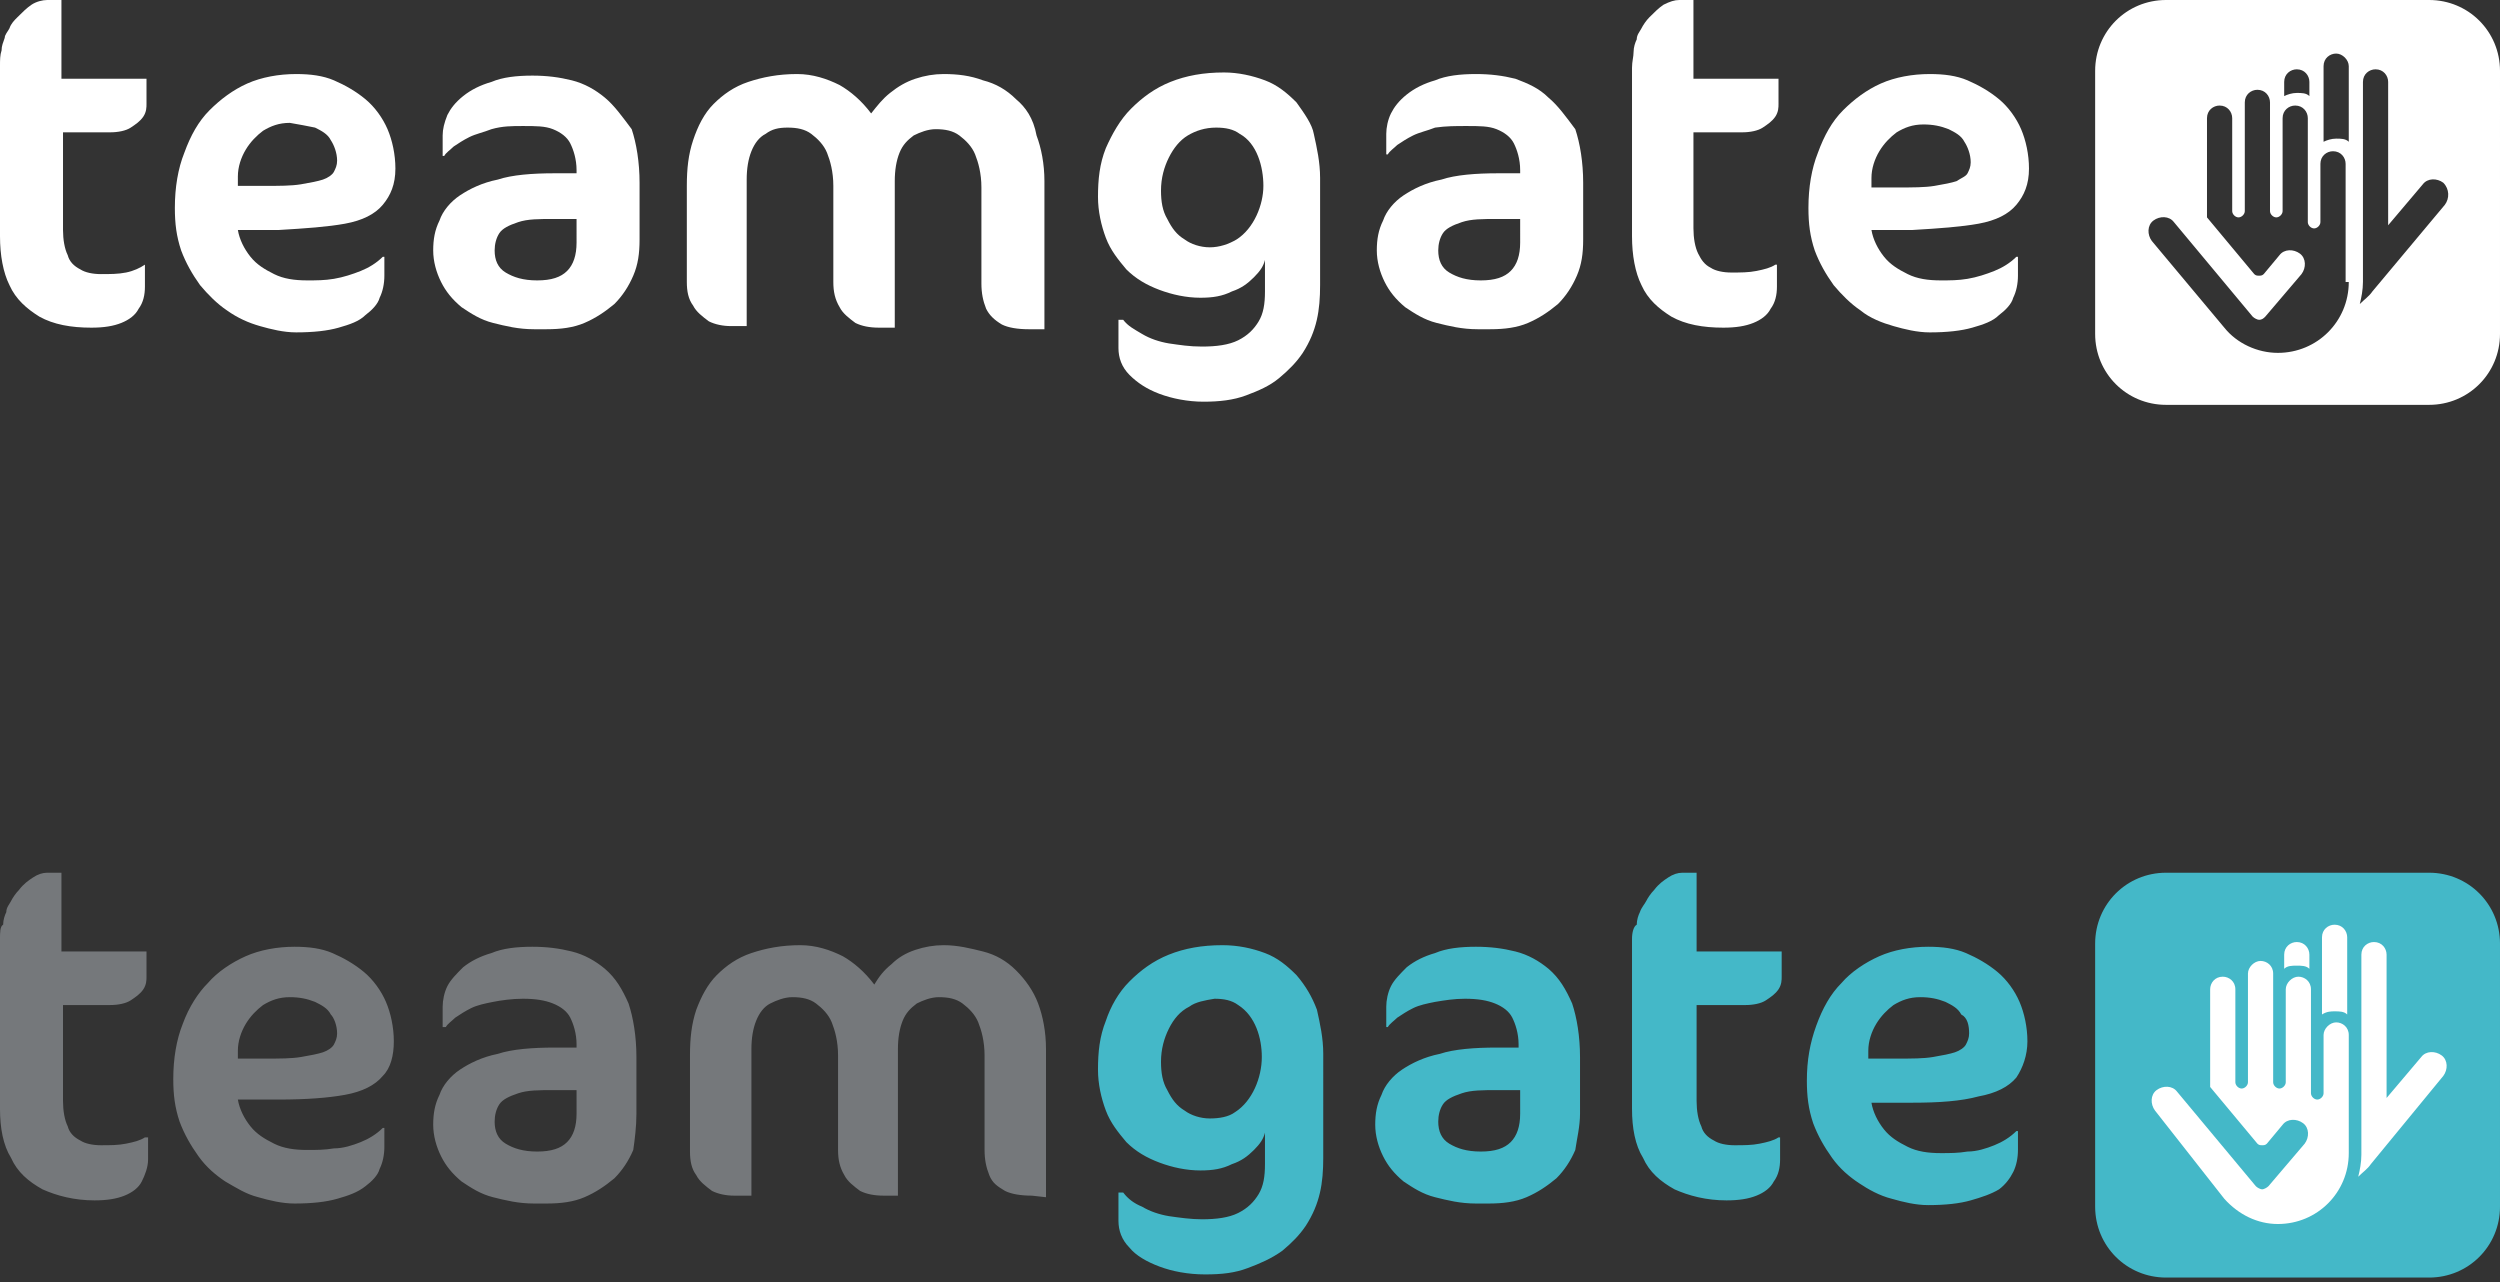
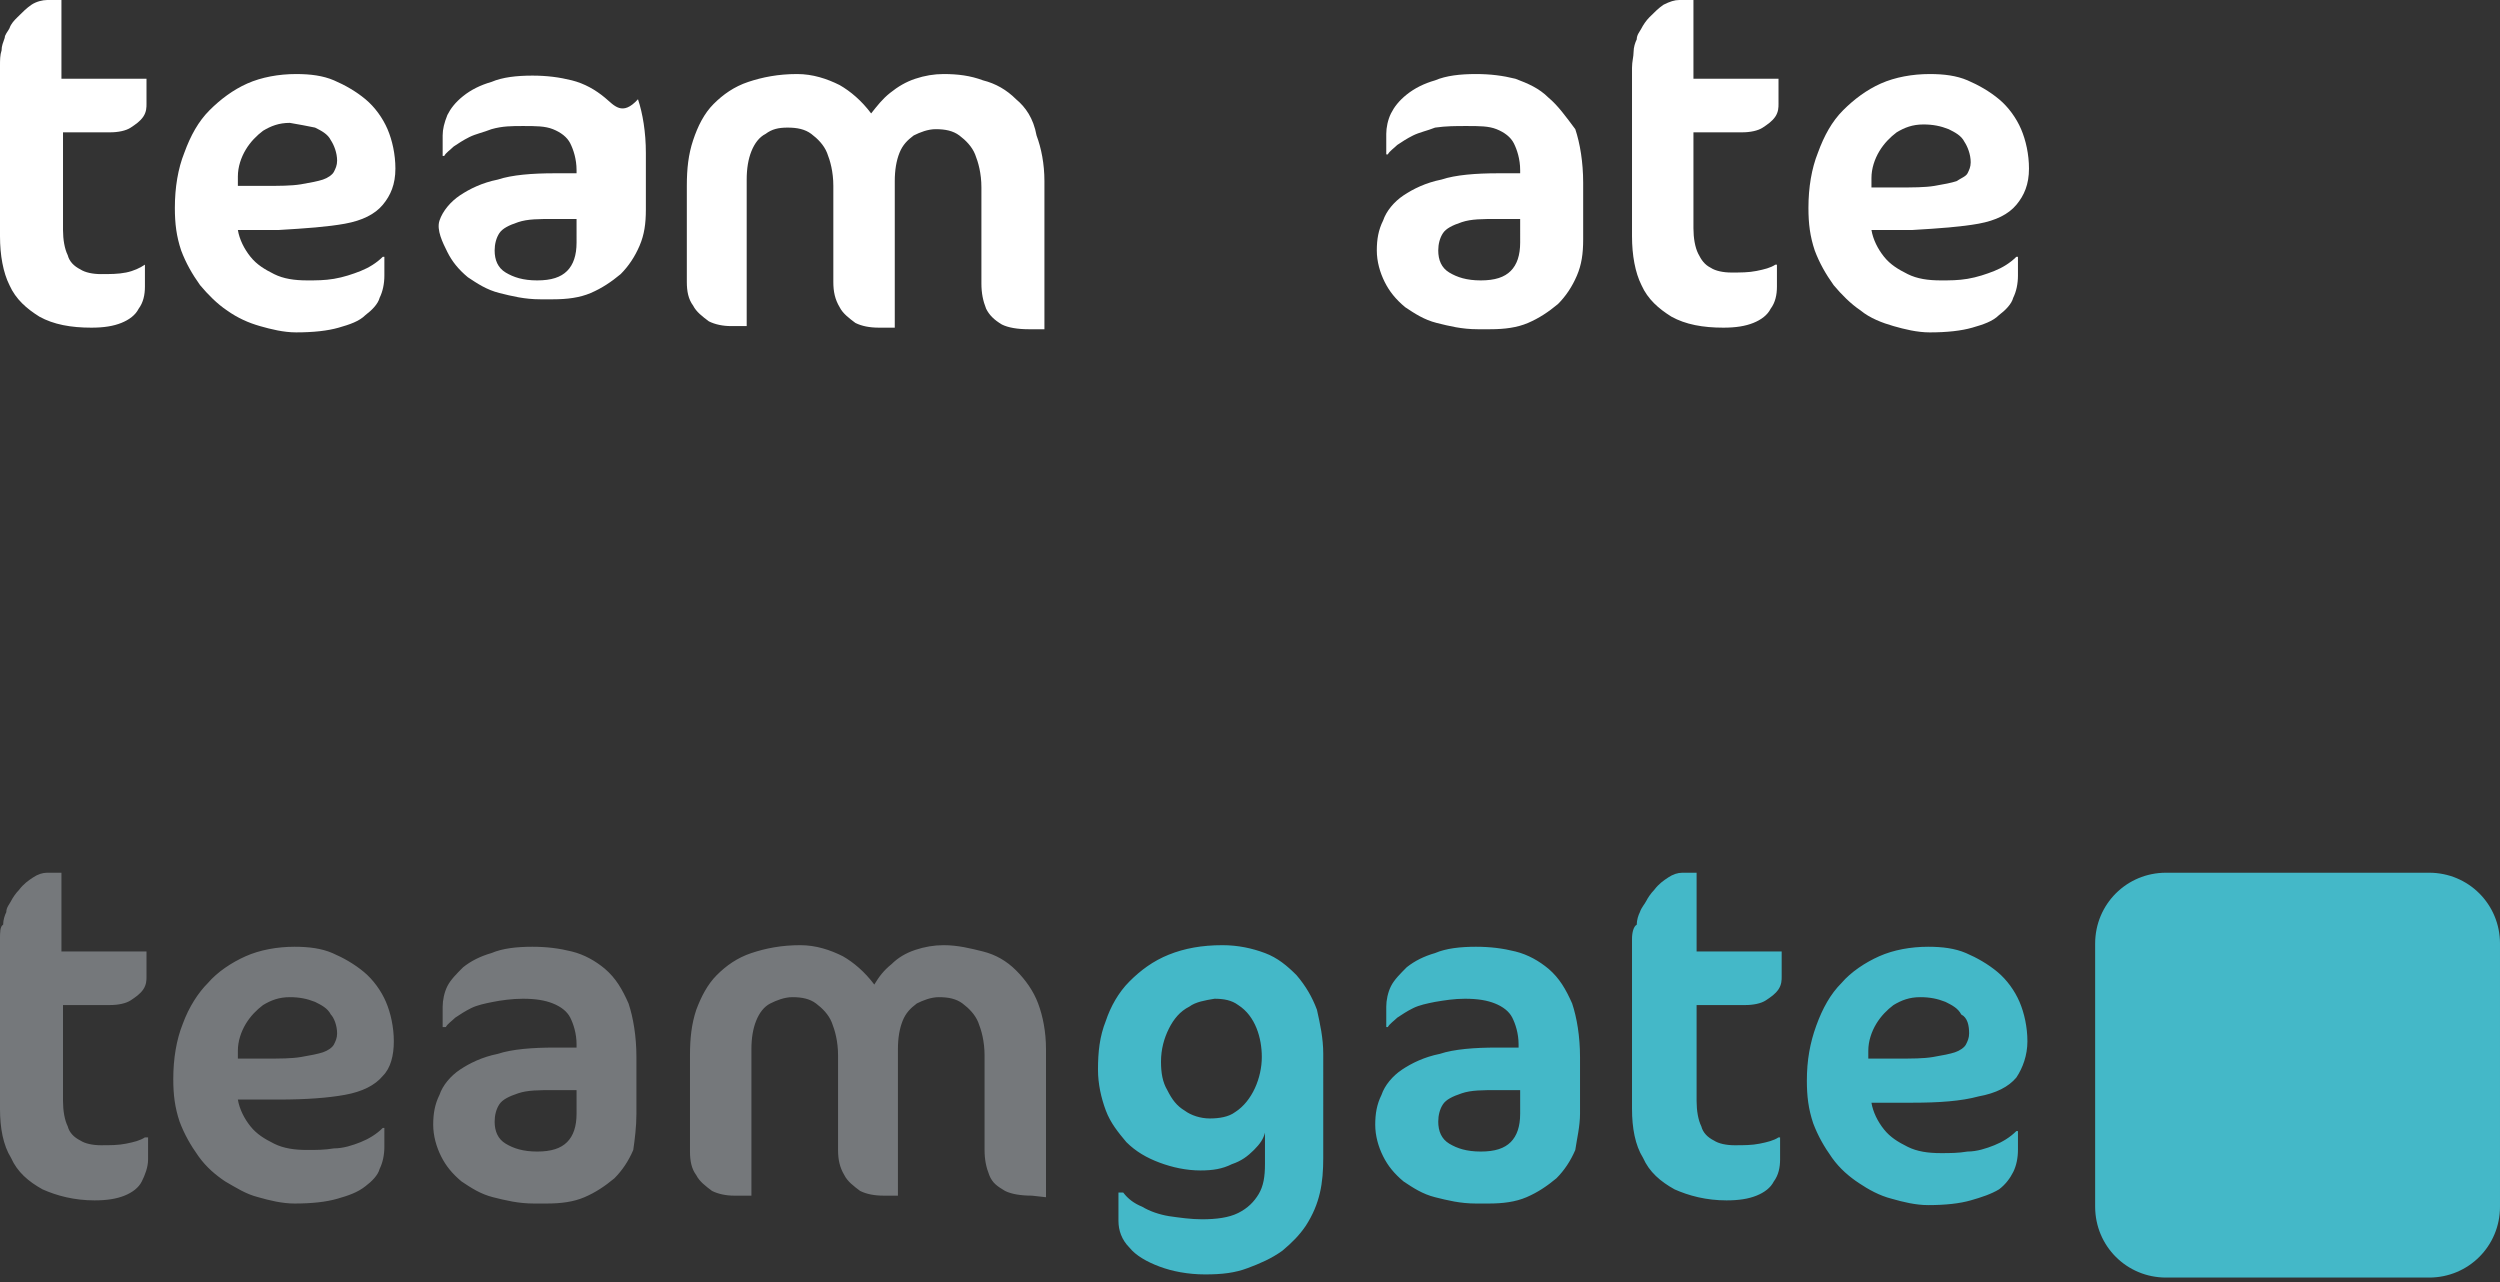
<svg xmlns="http://www.w3.org/2000/svg" version="1.1" id="Layer_1" x="0px" y="0px" viewBox="0 0 158.7 81.4" style="enable-background:new 0 0 158.7 81.4;" xml:space="preserve">
  <rect x="0" y="0" width="158.7" height="81.4" fill="#333333" stroke="none" />
  <style type="text/css">
	.st0{fill:#FFFFFF;}
	.st1{fill:#44B8C8;}
	.st2{fill:#75787B;}
</style>
  <g>
    <path class="st0" d="M3.9,0H3C2.7,0,2.3,0.1,2,0.3S1.4,0.8,1.1,1.1C0.9,1.3,0.7,1.5,0.6,1.8C0.5,2,0.3,2.2,0.3,2.4   C0.2,2.7,0.1,2.9,0.1,3.2C0,3.5,0,3.8,0,4.2V15c0,1.2,0.2,2.3,0.6,3.1c0.4,0.9,1.1,1.5,1.9,2c0.9,0.5,2,0.7,3.3,0.7   c0.8,0,1.4-0.1,1.9-0.3c0.5-0.2,0.9-0.5,1.1-0.9c0.3-0.4,0.4-0.9,0.4-1.4v-1.4l0,0C8.9,17,8.5,17.2,8,17.3c-0.5,0.1-1,0.1-1.6,0.1   c-0.5,0-1-0.1-1.3-0.3c-0.4-0.2-0.7-0.5-0.8-0.9c-0.2-0.4-0.3-1-0.3-1.6V8.4h3c0.5,0,1-0.1,1.3-0.3s0.6-0.4,0.8-0.7   c0.2-0.3,0.2-0.6,0.2-0.8V5H3.9V0z" />
-     <path class="st0" d="M82.3,6.5c-0.6-0.6-1.2-1.1-2-1.4s-1.7-0.5-2.6-0.5c-1.3,0-2.4,0.2-3.4,0.6s-1.8,1-2.5,1.7s-1.2,1.6-1.6,2.5   c-0.4,1-0.5,2-0.5,3.1c0,0.9,0.2,1.8,0.5,2.6s0.8,1.4,1.3,2c0.6,0.6,1.3,1,2.1,1.3c0.8,0.3,1.7,0.5,2.6,0.5c0.8,0,1.4-0.1,2-0.4   c0.6-0.2,1-0.5,1.4-0.9s0.6-0.7,0.7-1.1v2c0,0.8-0.1,1.4-0.4,1.9s-0.7,0.9-1.3,1.2C78,21.9,77.2,22,76.3,22c-0.8,0-1.4-0.1-2.1-0.2   c-0.6-0.1-1.2-0.3-1.7-0.6c-0.5-0.3-0.9-0.5-1.2-0.9H71v1.8c0,0.6,0.2,1.2,0.7,1.7s1.1,0.9,1.9,1.2c0.8,0.3,1.8,0.5,2.8,0.5   s1.9-0.1,2.7-0.4c0.8-0.3,1.5-0.6,2.1-1.1s1.1-1,1.5-1.6c0.9-1.4,1.1-2.7,1.1-4.3v-6.8c0-1-0.2-1.9-0.4-2.8   C83.3,7.9,82.8,7.2,82.3,6.5z M78.5,15.2c-0.5,0.3-1.1,0.5-1.7,0.5s-1.2-0.2-1.6-0.5c-0.5-0.3-0.8-0.7-1.1-1.3   c-0.3-0.5-0.4-1.1-0.4-1.8c0-0.8,0.2-1.5,0.5-2.1c0.3-0.6,0.7-1.1,1.2-1.4c0.5-0.3,1.1-0.5,1.8-0.5c0.6,0,1.1,0.1,1.5,0.4   c1.1,0.6,1.5,2.1,1.5,3.3C80.2,13,79.6,14.5,78.5,15.2z" />
    <path class="st0" d="M64.5,6.3c-0.6-0.6-1.3-1-2.1-1.2c-0.8-0.3-1.6-0.4-2.5-0.4c-0.6,0-1.2,0.1-1.8,0.3c-0.6,0.2-1.1,0.5-1.6,0.9   s-0.8,0.8-1.2,1.3c-0.6-0.8-1.3-1.4-2-1.8c-0.8-0.4-1.7-0.7-2.7-0.7c-1.2,0-2.2,0.2-3.1,0.5c-0.9,0.3-1.6,0.8-2.2,1.4   c-0.6,0.6-1,1.4-1.3,2.3s-0.4,1.8-0.4,2.9v6.1c0,0.6,0.1,1.1,0.4,1.5c0.2,0.4,0.6,0.7,1,1c0.4,0.2,0.9,0.3,1.4,0.3h1v-9.3   c0-0.7,0.1-1.3,0.3-1.8s0.5-0.9,0.9-1.1C49,8.2,49.4,8.1,50,8.1c0.6,0,1.1,0.1,1.5,0.4c0.4,0.3,0.8,0.7,1,1.2s0.4,1.2,0.4,2.1v6.1   c0,0.6,0.1,1.1,0.4,1.6c0.2,0.4,0.6,0.7,1,1c0.4,0.2,0.9,0.3,1.5,0.3h1v-9.3c0-0.7,0.1-1.3,0.3-1.8s0.5-0.8,0.9-1.1   c0.4-0.2,0.9-0.4,1.4-0.4c0.6,0,1.1,0.1,1.5,0.4c0.4,0.3,0.8,0.7,1,1.2s0.4,1.2,0.4,2.1V18c0,0.6,0.1,1.1,0.3,1.6   c0.2,0.4,0.5,0.7,1,1c0.4,0.2,1,0.3,1.7,0.3h1v-9.4c0-1.1-0.2-2.1-0.5-2.9C65.6,7.5,65.1,6.8,64.5,6.3z" />
-     <path class="st0" d="M38.4,6.2c-0.6-0.5-1.3-0.9-2.1-1.1s-1.6-0.3-2.5-0.3c-1,0-1.9,0.1-2.6,0.4c-0.7,0.2-1.3,0.5-1.8,0.9   s-0.8,0.8-1,1.2c-0.2,0.5-0.3,0.9-0.3,1.3v1.3h0.1c0.1-0.2,0.4-0.4,0.6-0.6c0.3-0.2,0.6-0.4,1-0.6c0.4-0.2,0.9-0.3,1.4-0.5   C31.9,8,32.5,8,33.2,8c0.8,0,1.4,0,1.9,0.2s0.9,0.5,1.1,0.9c0.2,0.4,0.4,1,0.4,1.7V11h-1.4c-1.4,0-2.7,0.1-3.6,0.4   c-1,0.2-1.8,0.6-2.4,1s-1.1,1-1.3,1.6c-0.3,0.6-0.4,1.2-0.4,1.9s0.2,1.4,0.5,2c0.3,0.6,0.7,1.1,1.3,1.6c0.6,0.4,1.2,0.8,2,1   c0.8,0.2,1.6,0.4,2.6,0.4h0.8c0.9,0,1.7-0.1,2.4-0.4s1.3-0.7,1.9-1.2c0.5-0.5,0.9-1.1,1.2-1.8c0.3-0.7,0.4-1.4,0.4-2.3v-3.6   c0-1.3-0.2-2.5-0.5-3.4C39.5,7.4,39,6.7,38.4,6.2z M36.6,15.4c0,0.8-0.2,1.4-0.6,1.8c-0.4,0.4-1,0.6-1.9,0.6s-1.5-0.2-2-0.5   s-0.7-0.8-0.7-1.4c0-0.4,0.1-0.8,0.3-1.1c0.2-0.3,0.6-0.5,1.2-0.7c0.6-0.2,1.3-0.2,2.3-0.2h1.4V15.4z" />
+     <path class="st0" d="M38.4,6.2c-0.6-0.5-1.3-0.9-2.1-1.1s-1.6-0.3-2.5-0.3c-1,0-1.9,0.1-2.6,0.4c-0.7,0.2-1.3,0.5-1.8,0.9   s-0.8,0.8-1,1.2c-0.2,0.5-0.3,0.9-0.3,1.3v1.3h0.1c0.1-0.2,0.4-0.4,0.6-0.6c0.3-0.2,0.6-0.4,1-0.6c0.4-0.2,0.9-0.3,1.4-0.5   C31.9,8,32.5,8,33.2,8c0.8,0,1.4,0,1.9,0.2s0.9,0.5,1.1,0.9c0.2,0.4,0.4,1,0.4,1.7V11h-1.4c-1.4,0-2.7,0.1-3.6,0.4   c-1,0.2-1.8,0.6-2.4,1s-1.1,1-1.3,1.6s0.2,1.4,0.5,2c0.3,0.6,0.7,1.1,1.3,1.6c0.6,0.4,1.2,0.8,2,1   c0.8,0.2,1.6,0.4,2.6,0.4h0.8c0.9,0,1.7-0.1,2.4-0.4s1.3-0.7,1.9-1.2c0.5-0.5,0.9-1.1,1.2-1.8c0.3-0.7,0.4-1.4,0.4-2.3v-3.6   c0-1.3-0.2-2.5-0.5-3.4C39.5,7.4,39,6.7,38.4,6.2z M36.6,15.4c0,0.8-0.2,1.4-0.6,1.8c-0.4,0.4-1,0.6-1.9,0.6s-1.5-0.2-2-0.5   s-0.7-0.8-0.7-1.4c0-0.4,0.1-0.8,0.3-1.1c0.2-0.3,0.6-0.5,1.2-0.7c0.6-0.2,1.3-0.2,2.3-0.2h1.4V15.4z" />
    <path class="st0" d="M21.9,14.2c1.1-0.2,1.9-0.6,2.4-1.2c0.5-0.6,0.8-1.3,0.8-2.3c0-0.9-0.2-1.8-0.5-2.5s-0.8-1.4-1.4-1.9   s-1.3-0.9-2-1.2s-1.5-0.4-2.4-0.4c-1.1,0-2.2,0.2-3.1,0.6S14,6.3,13.3,7s-1.2,1.6-1.6,2.7c-0.4,1-0.6,2.2-0.6,3.5   c0,1,0.1,1.8,0.4,2.7c0.3,0.8,0.7,1.5,1.2,2.2c0.5,0.6,1.1,1.2,1.7,1.6c0.7,0.5,1.4,0.8,2.1,1s1.5,0.4,2.3,0.4c1.1,0,2-0.1,2.7-0.3   c0.7-0.2,1.3-0.4,1.7-0.8c0.4-0.3,0.8-0.7,0.9-1.1c0.2-0.4,0.3-0.9,0.3-1.4v-1.2h-0.1c-0.4,0.4-0.9,0.7-1.4,0.9   c-0.5,0.2-1.1,0.4-1.7,0.5s-1.1,0.1-1.7,0.1c-0.8,0-1.5-0.1-2.1-0.4s-1.1-0.6-1.5-1.1s-0.7-1.1-0.8-1.7h2.6   C19.4,14.5,20.8,14.4,21.9,14.2z M15.1,11.7v-0.5c0-0.6,0.2-1.2,0.5-1.7s0.7-0.9,1.1-1.2c0.5-0.3,1-0.5,1.7-0.5   C19,7.9,19.5,8,20,8.1c0.4,0.2,0.8,0.4,1,0.8c0.2,0.3,0.4,0.8,0.4,1.3c0,0.3-0.1,0.5-0.2,0.7s-0.4,0.4-0.7,0.5   c-0.3,0.1-0.8,0.2-1.4,0.3s-1.4,0.1-2.3,0.1h-1.7V11.7z" />
    <path class="st0" d="M98.3,6.2C97.7,5.6,97,5.3,96.2,5c-0.8-0.2-1.6-0.3-2.5-0.3c-1,0-1.9,0.1-2.6,0.4c-0.7,0.2-1.3,0.5-1.8,0.9   s-0.8,0.8-1,1.2C88.1,7.6,88,8.1,88,8.5v1.3h0.1c0.1-0.2,0.4-0.4,0.6-0.6c0.3-0.2,0.6-0.4,1-0.6c0.4-0.2,0.9-0.3,1.4-0.5   C91.8,8,92.4,8,93.1,8c0.8,0,1.4,0,1.9,0.2s0.9,0.5,1.1,0.9s0.4,1,0.4,1.7V11h-1.4c-1.4,0-2.7,0.1-3.6,0.4c-1,0.2-1.8,0.6-2.4,1   s-1.1,1-1.3,1.6c-0.3,0.6-0.4,1.2-0.4,1.9s0.2,1.4,0.5,2c0.3,0.6,0.7,1.1,1.3,1.6c0.6,0.4,1.2,0.8,2,1s1.6,0.4,2.6,0.4h0.8   c0.9,0,1.7-0.1,2.4-0.4c0.7-0.3,1.3-0.7,1.9-1.2c0.5-0.5,0.9-1.1,1.2-1.8c0.3-0.7,0.4-1.4,0.4-2.3v-3.6c0-1.3-0.2-2.5-0.5-3.4   C99.4,7.4,98.9,6.7,98.3,6.2z M96.5,15.4c0,0.8-0.2,1.4-0.6,1.8s-1,0.6-1.9,0.6s-1.5-0.2-2-0.5s-0.7-0.8-0.7-1.4   c0-0.4,0.1-0.8,0.3-1.1c0.2-0.3,0.6-0.5,1.2-0.7s1.3-0.2,2.3-0.2h1.4C96.5,13.9,96.5,15.4,96.5,15.4z" />
    <path class="st0" d="M125.6,14.2c1.1-0.2,1.9-0.6,2.4-1.2c0.5-0.6,0.8-1.3,0.8-2.3c0-0.9-0.2-1.8-0.5-2.5s-0.8-1.4-1.4-1.9   s-1.3-0.9-2-1.2s-1.5-0.4-2.4-0.4c-1.1,0-2.2,0.2-3.1,0.6s-1.7,1-2.4,1.7c-0.7,0.7-1.2,1.6-1.6,2.7c-0.4,1-0.6,2.2-0.6,3.5   c0,1,0.1,1.8,0.4,2.7c0.3,0.8,0.7,1.5,1.2,2.2c0.5,0.6,1.1,1.2,1.7,1.6c0.6,0.5,1.4,0.8,2.1,1s1.5,0.4,2.3,0.4c1.1,0,2-0.1,2.7-0.3   c0.7-0.2,1.3-0.4,1.7-0.8c0.4-0.3,0.8-0.7,0.9-1.1c0.2-0.4,0.3-0.9,0.3-1.4v-1.2H128c-0.4,0.4-0.9,0.7-1.4,0.9   c-0.5,0.2-1.1,0.4-1.7,0.5s-1.1,0.1-1.7,0.1c-0.8,0-1.5-0.1-2.1-0.4s-1.1-0.6-1.5-1.1s-0.7-1.1-0.8-1.7h2.6   C123.1,14.5,124.5,14.4,125.6,14.2z M118.8,11.8v-0.5c0-0.6,0.2-1.2,0.5-1.7s0.7-0.9,1.1-1.2c0.5-0.3,1-0.5,1.7-0.5   c0.6,0,1.1,0.1,1.6,0.3c0.4,0.2,0.8,0.4,1,0.8c0.2,0.3,0.4,0.8,0.4,1.3c0,0.3-0.1,0.5-0.2,0.7s-0.4,0.3-0.7,0.5   c-0.3,0.1-0.8,0.2-1.4,0.3s-1.4,0.1-2.3,0.1h-1.7V11.8z" />
    <path class="st0" d="M107.5,0h-0.9c-0.3,0-0.6,0.1-1,0.3c-0.3,0.2-0.6,0.5-0.9,0.8c-0.2,0.2-0.4,0.5-0.5,0.7s-0.3,0.4-0.3,0.7   c-0.1,0.2-0.2,0.5-0.2,0.8s-0.1,0.6-0.1,1V15c0,1.2,0.2,2.3,0.6,3.1c0.4,0.9,1.1,1.5,1.9,2c0.9,0.5,2,0.7,3.3,0.7   c0.8,0,1.4-0.1,1.9-0.3c0.5-0.2,0.9-0.5,1.1-0.9c0.3-0.4,0.4-0.9,0.4-1.4v-1.4h-0.1c-0.3,0.2-0.7,0.3-1.2,0.4s-1,0.1-1.6,0.1   c-0.5,0-1-0.1-1.3-0.3c-0.4-0.2-0.6-0.5-0.8-0.9c-0.2-0.4-0.3-1-0.3-1.6V8.4h3.1c0.5,0,1-0.1,1.3-0.3s0.6-0.4,0.8-0.7   c0.2-0.3,0.2-0.6,0.2-0.8V5h-5.4V0z" />
-     <path class="st0" d="M154.2,0h-16.7C135,0,133,2,133,4.5v16.7c0,2.5,2,4.5,4.5,4.5h16.7c2.5,0,4.5-2,4.5-4.5V4.5   C158.7,2,156.7,0,154.2,0z M145,5.2c0-0.5,0.4-0.8,0.8-0.8c0.5,0,0.8,0.4,0.8,0.8v0.9c-0.2-0.2-0.5-0.2-0.8-0.2S145.2,6,145,6.1   V5.2z M149.1,17.9c0,2.5-2,4.5-4.5,4.5c-1.3,0-2.6-0.6-3.4-1.6l-4.6-5.5c-0.3-0.4-0.3-1,0.1-1.3c0.4-0.3,1-0.3,1.3,0.1l5,6   c0.1,0.1,0.3,0.2,0.4,0.2c0.2,0,0.3-0.1,0.4-0.2l2.3-2.7c0.3-0.4,0.3-1-0.1-1.3c-0.4-0.3-1-0.3-1.3,0.1l-1,1.2   c-0.1,0.1-0.2,0.1-0.3,0.1s-0.2,0-0.3-0.1l-3-3.6V7.5c0-0.5,0.4-0.8,0.8-0.8c0.5,0,0.8,0.4,0.8,0.8v5.9c0,0.2,0.2,0.4,0.4,0.4   s0.4-0.2,0.4-0.4V6.5c0-0.5,0.4-0.8,0.8-0.8c0.5,0,0.8,0.4,0.8,0.8v6.9c0,0.2,0.2,0.4,0.4,0.4s0.4-0.2,0.4-0.4V7.5   c0-0.5,0.4-0.8,0.8-0.8c0.5,0,0.8,0.4,0.8,0.8v6.6c0,0.2,0.2,0.4,0.4,0.4s0.4-0.2,0.4-0.4v-3.7c0-0.5,0.4-0.8,0.8-0.8   c0.5,0,0.8,0.4,0.8,0.8v7.5H149.1z M149.1,9c-0.2-0.2-0.5-0.2-0.8-0.2s-0.6,0.1-0.8,0.2V4.2c0-0.5,0.4-0.8,0.8-0.8s0.8,0.4,0.8,0.8   V9z M155.2,13l-4.6,5.5c-0.2,0.3-0.5,0.5-0.8,0.8c0.1-0.4,0.2-0.9,0.2-1.4V5.2c0-0.5,0.4-0.8,0.8-0.8c0.5,0,0.8,0.4,0.8,0.8v9.1   l2.2-2.6c0.3-0.4,0.9-0.4,1.3-0.1C155.5,12,155.5,12.6,155.2,13z" />
  </g>
  <g>
    <path class="st1" d="M103.6,59.6v10.8c0,1.2,0.2,2.3,0.7,3.1c0.4,0.9,1.1,1.5,2,2c0.9,0.4,2,0.7,3.3,0.7c0.8,0,1.4-0.1,1.9-0.3   c0.5-0.2,0.9-0.5,1.1-0.9c0.3-0.4,0.4-0.9,0.4-1.4v-1.4h-0.1c-0.3,0.2-0.7,0.3-1.2,0.4c-0.5,0.1-1,0.1-1.6,0.1   c-0.5,0-1-0.1-1.3-0.3c-0.4-0.2-0.7-0.5-0.8-0.9c-0.2-0.4-0.3-1-0.3-1.6v-6.1h3.1c0.5,0,1-0.1,1.3-0.3c0.3-0.2,0.6-0.4,0.8-0.7   c0.2-0.3,0.2-0.6,0.2-0.8v-1.6h-5.4v-5h-0.9c-0.3,0-0.6,0.1-0.9,0.3c-0.3,0.2-0.6,0.4-0.9,0.8c-0.2,0.2-0.4,0.5-0.5,0.7   c-0.1,0.2-0.3,0.4-0.4,0.7c-0.1,0.2-0.2,0.5-0.2,0.8C103.7,58.8,103.6,59.2,103.6,59.6L103.6,59.6z M100.3,70.7v-3.6   c0-1.3-0.2-2.5-0.5-3.4c-0.4-0.9-0.8-1.6-1.5-2.2c-0.6-0.5-1.3-0.9-2.1-1.1c-0.8-0.2-1.6-0.3-2.5-0.3c-1,0-1.9,0.1-2.6,0.4   c-0.7,0.2-1.3,0.5-1.8,0.9c-0.4,0.4-0.8,0.8-1,1.2C88.1,63,88,63.5,88,63.9v1.3h0.1c0.1-0.2,0.4-0.4,0.6-0.6c0.3-0.2,0.6-0.4,1-0.6   c0.4-0.2,0.9-0.3,1.4-0.4c0.6-0.1,1.2-0.2,1.9-0.2c0.8,0,1.4,0.1,1.9,0.3c0.5,0.2,0.9,0.5,1.1,0.9c0.2,0.4,0.4,1,0.4,1.7v0.2h-1.4   c-1.4,0-2.7,0.1-3.6,0.4c-1,0.2-1.8,0.6-2.4,1c-0.6,0.4-1.1,1-1.3,1.6c-0.3,0.6-0.4,1.2-0.4,1.9c0,0.7,0.2,1.4,0.5,2   c0.3,0.6,0.7,1.1,1.3,1.6c0.6,0.4,1.2,0.8,2,1c0.8,0.2,1.6,0.4,2.6,0.4h0.8c0.9,0,1.7-0.1,2.4-0.4c0.7-0.3,1.3-0.7,1.9-1.2   c0.5-0.5,0.9-1.1,1.2-1.8C100.1,72.3,100.3,71.5,100.3,70.7L100.3,70.7z M96.5,70.7c0,0.8-0.2,1.4-0.6,1.8c-0.4,0.4-1,0.6-1.9,0.6   c-0.9,0-1.5-0.2-2-0.5s-0.7-0.8-0.7-1.4c0-0.4,0.1-0.8,0.3-1.1c0.2-0.3,0.6-0.5,1.2-0.7c0.6-0.2,1.3-0.2,2.3-0.2h1.4L96.5,70.7   L96.5,70.7z M84,66.9c0-1-0.2-1.9-0.4-2.8c-0.3-0.8-0.7-1.5-1.3-2.2c-0.6-0.6-1.2-1.1-2-1.4c-0.8-0.3-1.7-0.5-2.7-0.5   c-1.3,0-2.4,0.2-3.4,0.6c-1,0.4-1.8,1-2.5,1.7c-0.7,0.7-1.2,1.6-1.5,2.5c-0.4,1-0.5,2-0.5,3.1c0,0.9,0.2,1.8,0.5,2.6   c0.3,0.8,0.8,1.4,1.3,2c0.6,0.6,1.3,1,2.1,1.3c0.8,0.3,1.7,0.5,2.6,0.5c0.8,0,1.4-0.1,2-0.4c0.6-0.2,1-0.5,1.4-0.9s0.6-0.7,0.7-1.1   v2c0,0.8-0.1,1.4-0.4,1.9c-0.3,0.5-0.7,0.9-1.3,1.2c-0.6,0.3-1.4,0.4-2.3,0.4c-0.7,0-1.4-0.1-2.1-0.2c-0.6-0.1-1.2-0.3-1.7-0.6   c-0.5-0.2-0.9-0.5-1.2-0.9H71v1.8c0,0.6,0.2,1.2,0.7,1.7c0.4,0.5,1.1,0.9,1.9,1.2c0.8,0.3,1.8,0.5,2.9,0.5s1.9-0.1,2.7-0.4   c0.8-0.3,1.5-0.6,2.2-1.1c0.6-0.5,1.1-1,1.5-1.6c0.9-1.4,1.1-2.7,1.1-4.3L84,66.9L84,66.9z M77.1,63.4c0.6,0,1.1,0.1,1.5,0.4   c1.1,0.7,1.5,2.1,1.5,3.3c0,1.3-0.6,2.8-1.7,3.5C78,70.9,77.4,71,76.8,71c-0.6,0-1.2-0.2-1.6-0.5c-0.5-0.3-0.8-0.7-1.1-1.3   c-0.3-0.5-0.4-1.1-0.4-1.8c0-0.8,0.2-1.5,0.5-2.1c0.3-0.6,0.7-1.1,1.3-1.4C75.9,63.6,76.5,63.5,77.1,63.4L77.1,63.4z M128.7,66.1   c0-0.9-0.2-1.8-0.5-2.5c-0.3-0.7-0.8-1.4-1.4-1.9c-0.6-0.5-1.3-0.9-2-1.2c-0.7-0.3-1.5-0.4-2.4-0.4c-1.1,0-2.2,0.2-3.1,0.6   c-0.9,0.4-1.8,1-2.4,1.7c-0.7,0.7-1.2,1.6-1.6,2.7c-0.4,1.1-0.6,2.2-0.6,3.5c0,1,0.1,1.8,0.4,2.7c0.3,0.8,0.7,1.5,1.2,2.2   s1.1,1.2,1.7,1.6s1.3,0.8,2.1,1c0.7,0.2,1.5,0.4,2.3,0.4c1.1,0,2-0.1,2.7-0.3c0.7-0.2,1.3-0.4,1.8-0.7c0.4-0.3,0.7-0.7,0.9-1.1   c0.2-0.4,0.3-0.9,0.3-1.4v-1.2h-0.1c-0.4,0.4-0.9,0.7-1.4,0.9c-0.5,0.2-1.1,0.4-1.7,0.4c-0.6,0.1-1.1,0.1-1.7,0.1   c-0.8,0-1.5-0.1-2.1-0.4c-0.6-0.3-1.1-0.6-1.5-1.1c-0.4-0.5-0.7-1.1-0.8-1.7h2.6c1.7,0,3.1-0.1,4.2-0.4c1.1-0.2,1.9-0.6,2.4-1.2   C128.4,67.8,128.7,67,128.7,66.1L128.7,66.1z M125,65.6c0,0.3-0.1,0.5-0.2,0.7c-0.1,0.2-0.4,0.4-0.7,0.5c-0.3,0.1-0.8,0.2-1.4,0.3   c-0.6,0.1-1.3,0.1-2.3,0.1h-1.8l0-0.5c0-0.6,0.2-1.2,0.5-1.7c0.3-0.5,0.7-0.9,1.1-1.2c0.5-0.3,1-0.5,1.7-0.5c0.6,0,1.1,0.1,1.6,0.3   c0.4,0.2,0.8,0.4,1,0.8C124.9,64.6,125,65.1,125,65.6z" />
    <path class="st2" d="M0,59.6v10.8c0,1.2,0.2,2.3,0.7,3.1c0.4,0.9,1.1,1.5,2,2c0.9,0.4,2,0.7,3.3,0.7c0.8,0,1.4-0.1,1.9-0.3   s0.9-0.5,1.1-0.9s0.4-0.9,0.4-1.4v-1.4H9.2c-0.3,0.2-0.7,0.3-1.2,0.4c-0.5,0.1-1,0.1-1.6,0.1c-0.5,0-1-0.1-1.3-0.3   c-0.4-0.2-0.7-0.5-0.8-0.9c-0.2-0.4-0.3-1-0.3-1.6v-6.1H7c0.5,0,1-0.1,1.3-0.3c0.3-0.2,0.6-0.4,0.8-0.7c0.2-0.3,0.2-0.6,0.2-0.8   v-1.6H3.9v-5H3c-0.3,0-0.6,0.1-0.9,0.3c-0.3,0.2-0.6,0.4-0.9,0.8c-0.2,0.2-0.4,0.5-0.5,0.7s-0.3,0.4-0.3,0.7   c-0.1,0.2-0.2,0.5-0.2,0.8C0,58.8,0,59.2,0,59.6L0,59.6z M66.4,76v-9.4c0-1.1-0.2-2.1-0.5-2.9c-0.3-0.8-0.8-1.5-1.4-2.1   c-0.6-0.6-1.3-1-2.1-1.2S60.8,60,59.9,60c-0.6,0-1.2,0.1-1.8,0.3c-0.6,0.2-1.1,0.5-1.5,0.9c-0.5,0.4-0.8,0.8-1.1,1.3   c-0.6-0.8-1.3-1.4-2-1.8c-0.8-0.4-1.7-0.7-2.7-0.7c-1.2,0-2.2,0.2-3.1,0.5c-0.9,0.3-1.6,0.8-2.2,1.4c-0.6,0.6-1,1.4-1.3,2.2   c-0.3,0.9-0.4,1.8-0.4,2.9v6.1c0,0.6,0.1,1.1,0.4,1.5c0.2,0.4,0.6,0.7,1,1c0.4,0.2,0.9,0.3,1.4,0.3h1.1v-9.3c0-0.7,0.1-1.3,0.3-1.8   c0.2-0.5,0.5-0.9,0.9-1.1s0.9-0.4,1.4-0.4c0.6,0,1.1,0.1,1.5,0.4c0.4,0.3,0.8,0.7,1,1.2c0.2,0.5,0.4,1.2,0.4,2.1v6   c0,0.6,0.1,1.1,0.4,1.6c0.2,0.4,0.6,0.7,1,1c0.4,0.2,0.9,0.3,1.5,0.3H57v-9.3c0-0.7,0.1-1.3,0.3-1.8c0.2-0.5,0.5-0.8,0.9-1.1   c0.4-0.2,0.9-0.4,1.4-0.4c0.6,0,1.1,0.1,1.5,0.4c0.4,0.3,0.8,0.7,1,1.2c0.2,0.5,0.4,1.2,0.4,2.1v6c0,0.6,0.1,1.1,0.3,1.6   s0.5,0.7,1,1c0.4,0.2,1,0.3,1.7,0.3L66.4,76L66.4,76z M40.4,70.7v-3.6c0-1.3-0.2-2.5-0.5-3.4c-0.4-0.9-0.8-1.6-1.5-2.2   c-0.6-0.5-1.3-0.9-2.1-1.1c-0.8-0.2-1.6-0.3-2.5-0.3c-1,0-1.9,0.1-2.6,0.4c-0.7,0.2-1.3,0.5-1.8,0.9c-0.4,0.4-0.8,0.8-1,1.2   c-0.2,0.4-0.3,0.9-0.3,1.3v1.3h0.2c0.1-0.2,0.4-0.4,0.6-0.6c0.3-0.2,0.6-0.4,1-0.6c0.4-0.2,0.9-0.3,1.4-0.4   c0.5-0.1,1.2-0.2,1.9-0.2c0.8,0,1.4,0.1,1.9,0.3c0.5,0.2,0.9,0.5,1.1,0.9c0.2,0.4,0.4,1,0.4,1.7v0.2h-1.4c-1.4,0-2.7,0.1-3.6,0.4   c-1,0.2-1.8,0.6-2.4,1c-0.6,0.4-1.1,1-1.3,1.6c-0.3,0.6-0.4,1.2-0.4,1.9c0,0.7,0.2,1.4,0.5,2c0.3,0.6,0.7,1.1,1.3,1.6   c0.6,0.4,1.2,0.8,2,1c0.8,0.2,1.6,0.4,2.6,0.4h0.8c0.9,0,1.7-0.1,2.4-0.4c0.7-0.3,1.3-0.7,1.9-1.2c0.5-0.5,0.9-1.1,1.2-1.8   C40.3,72.3,40.4,71.5,40.4,70.7L40.4,70.7z M36.6,70.7c0,0.8-0.2,1.4-0.6,1.8c-0.4,0.4-1,0.6-1.9,0.6c-0.9,0-1.5-0.2-2-0.5   c-0.5-0.3-0.7-0.8-0.7-1.4c0-0.4,0.1-0.8,0.3-1.1c0.2-0.3,0.6-0.5,1.2-0.7c0.6-0.2,1.3-0.2,2.3-0.2h1.4L36.6,70.7L36.6,70.7z    M25,66.1c0-0.9-0.2-1.8-0.5-2.5c-0.3-0.7-0.8-1.4-1.4-1.9c-0.6-0.5-1.3-0.9-2-1.2c-0.7-0.3-1.5-0.4-2.4-0.4   c-1.1,0-2.2,0.2-3.1,0.6c-0.9,0.4-1.8,1-2.4,1.7C12.6,63,12,63.9,11.6,65c-0.4,1-0.6,2.2-0.6,3.5c0,1,0.1,1.8,0.4,2.7   c0.3,0.8,0.7,1.5,1.2,2.2c0.5,0.7,1.1,1.2,1.7,1.6c0.7,0.4,1.3,0.8,2.1,1c0.7,0.2,1.5,0.4,2.3,0.4c1.1,0,2-0.1,2.7-0.3   c0.7-0.2,1.3-0.4,1.8-0.8c0.4-0.3,0.8-0.7,0.9-1.1c0.2-0.4,0.3-0.9,0.3-1.4v-1.2h-0.1c-0.4,0.4-0.9,0.7-1.4,0.9   c-0.5,0.2-1.1,0.4-1.7,0.4c-0.6,0.1-1.1,0.1-1.7,0.1c-0.8,0-1.5-0.1-2.1-0.4c-0.6-0.3-1.1-0.6-1.5-1.1c-0.4-0.5-0.7-1.1-0.8-1.7   h2.6c1.7,0,3.1-0.1,4.2-0.3c1.1-0.2,1.9-0.6,2.4-1.2C24.8,67.8,25,67,25,66.1L25,66.1z M21.4,65.6c0,0.3-0.1,0.5-0.2,0.7   c-0.1,0.2-0.4,0.4-0.7,0.5c-0.3,0.1-0.8,0.2-1.4,0.3c-0.6,0.1-1.3,0.1-2.3,0.1h-1.7l0-0.5c0-0.6,0.2-1.2,0.5-1.7   c0.3-0.5,0.7-0.9,1.1-1.2c0.5-0.3,1-0.5,1.7-0.5c0.6,0,1.1,0.1,1.6,0.3c0.4,0.2,0.8,0.4,1,0.8C21.2,64.6,21.4,65.1,21.4,65.6z" />
    <path class="st1" d="M154.2,81.1h-16.7c-2.5,0-4.5-2-4.5-4.5V59.9c0-2.5,2-4.5,4.5-4.5h16.7c2.5,0,4.5,2,4.5,4.5v16.7   C158.7,79.1,156.7,81.1,154.2,81.1z" />
-     <path class="st0" d="M141.2,76.1c0.9,1,2.1,1.6,3.4,1.6c2.5,0,4.5-2,4.5-4.5v-7.5c0-0.5-0.4-0.8-0.8-0.8s-0.8,0.4-0.8,0.8v3.7   c0,0.2-0.2,0.4-0.4,0.4s-0.4-0.2-0.4-0.4v-6.6c0-0.5-0.4-0.8-0.8-0.8s-0.8,0.4-0.8,0.8v5.9c0,0.2-0.2,0.4-0.4,0.4   c-0.2,0-0.4-0.2-0.4-0.4v-6.9c0-0.5-0.4-0.8-0.8-0.8s-0.8,0.4-0.8,0.8v6.9c0,0.2-0.2,0.4-0.4,0.4c-0.2,0-0.4-0.2-0.4-0.4v-5.9   c0-0.5-0.4-0.8-0.8-0.8c-0.5,0-0.8,0.4-0.8,0.8v6.2l3,3.6c0.1,0.1,0.2,0.1,0.3,0.1s0.2,0,0.3-0.1l1-1.2c0.3-0.4,0.9-0.4,1.3-0.1   c0.4,0.3,0.4,0.9,0.1,1.3l-2.3,2.7c-0.1,0.1-0.3,0.2-0.4,0.2s-0.3-0.1-0.4-0.2l-5-6c-0.3-0.4-0.9-0.4-1.3-0.1   c-0.4,0.3-0.4,0.9-0.1,1.3L141.2,76.1L141.2,76.1z M150.5,73.9c-0.2,0.3-0.5,0.5-0.8,0.8c0.1-0.4,0.2-0.9,0.2-1.4V60.6   c0-0.5,0.4-0.8,0.8-0.8c0.5,0,0.8,0.4,0.8,0.8v9.1l2.2-2.6c0.3-0.4,0.9-0.4,1.3-0.1c0.4,0.3,0.4,0.9,0.1,1.3L150.5,73.9L150.5,73.9   z M145,61.5v-0.9c0-0.5,0.4-0.8,0.8-0.8c0.5,0,0.8,0.4,0.8,0.8v0.9c-0.2-0.2-0.5-0.2-0.8-0.2C145.5,61.3,145.2,61.3,145,61.5   L145,61.5z M147.4,64.4v-4.9c0-0.5,0.4-0.8,0.8-0.8c0.5,0,0.8,0.4,0.8,0.8v4.9c-0.2-0.2-0.5-0.2-0.8-0.2   C148,64.2,147.7,64.2,147.4,64.4z" />
  </g>
</svg>